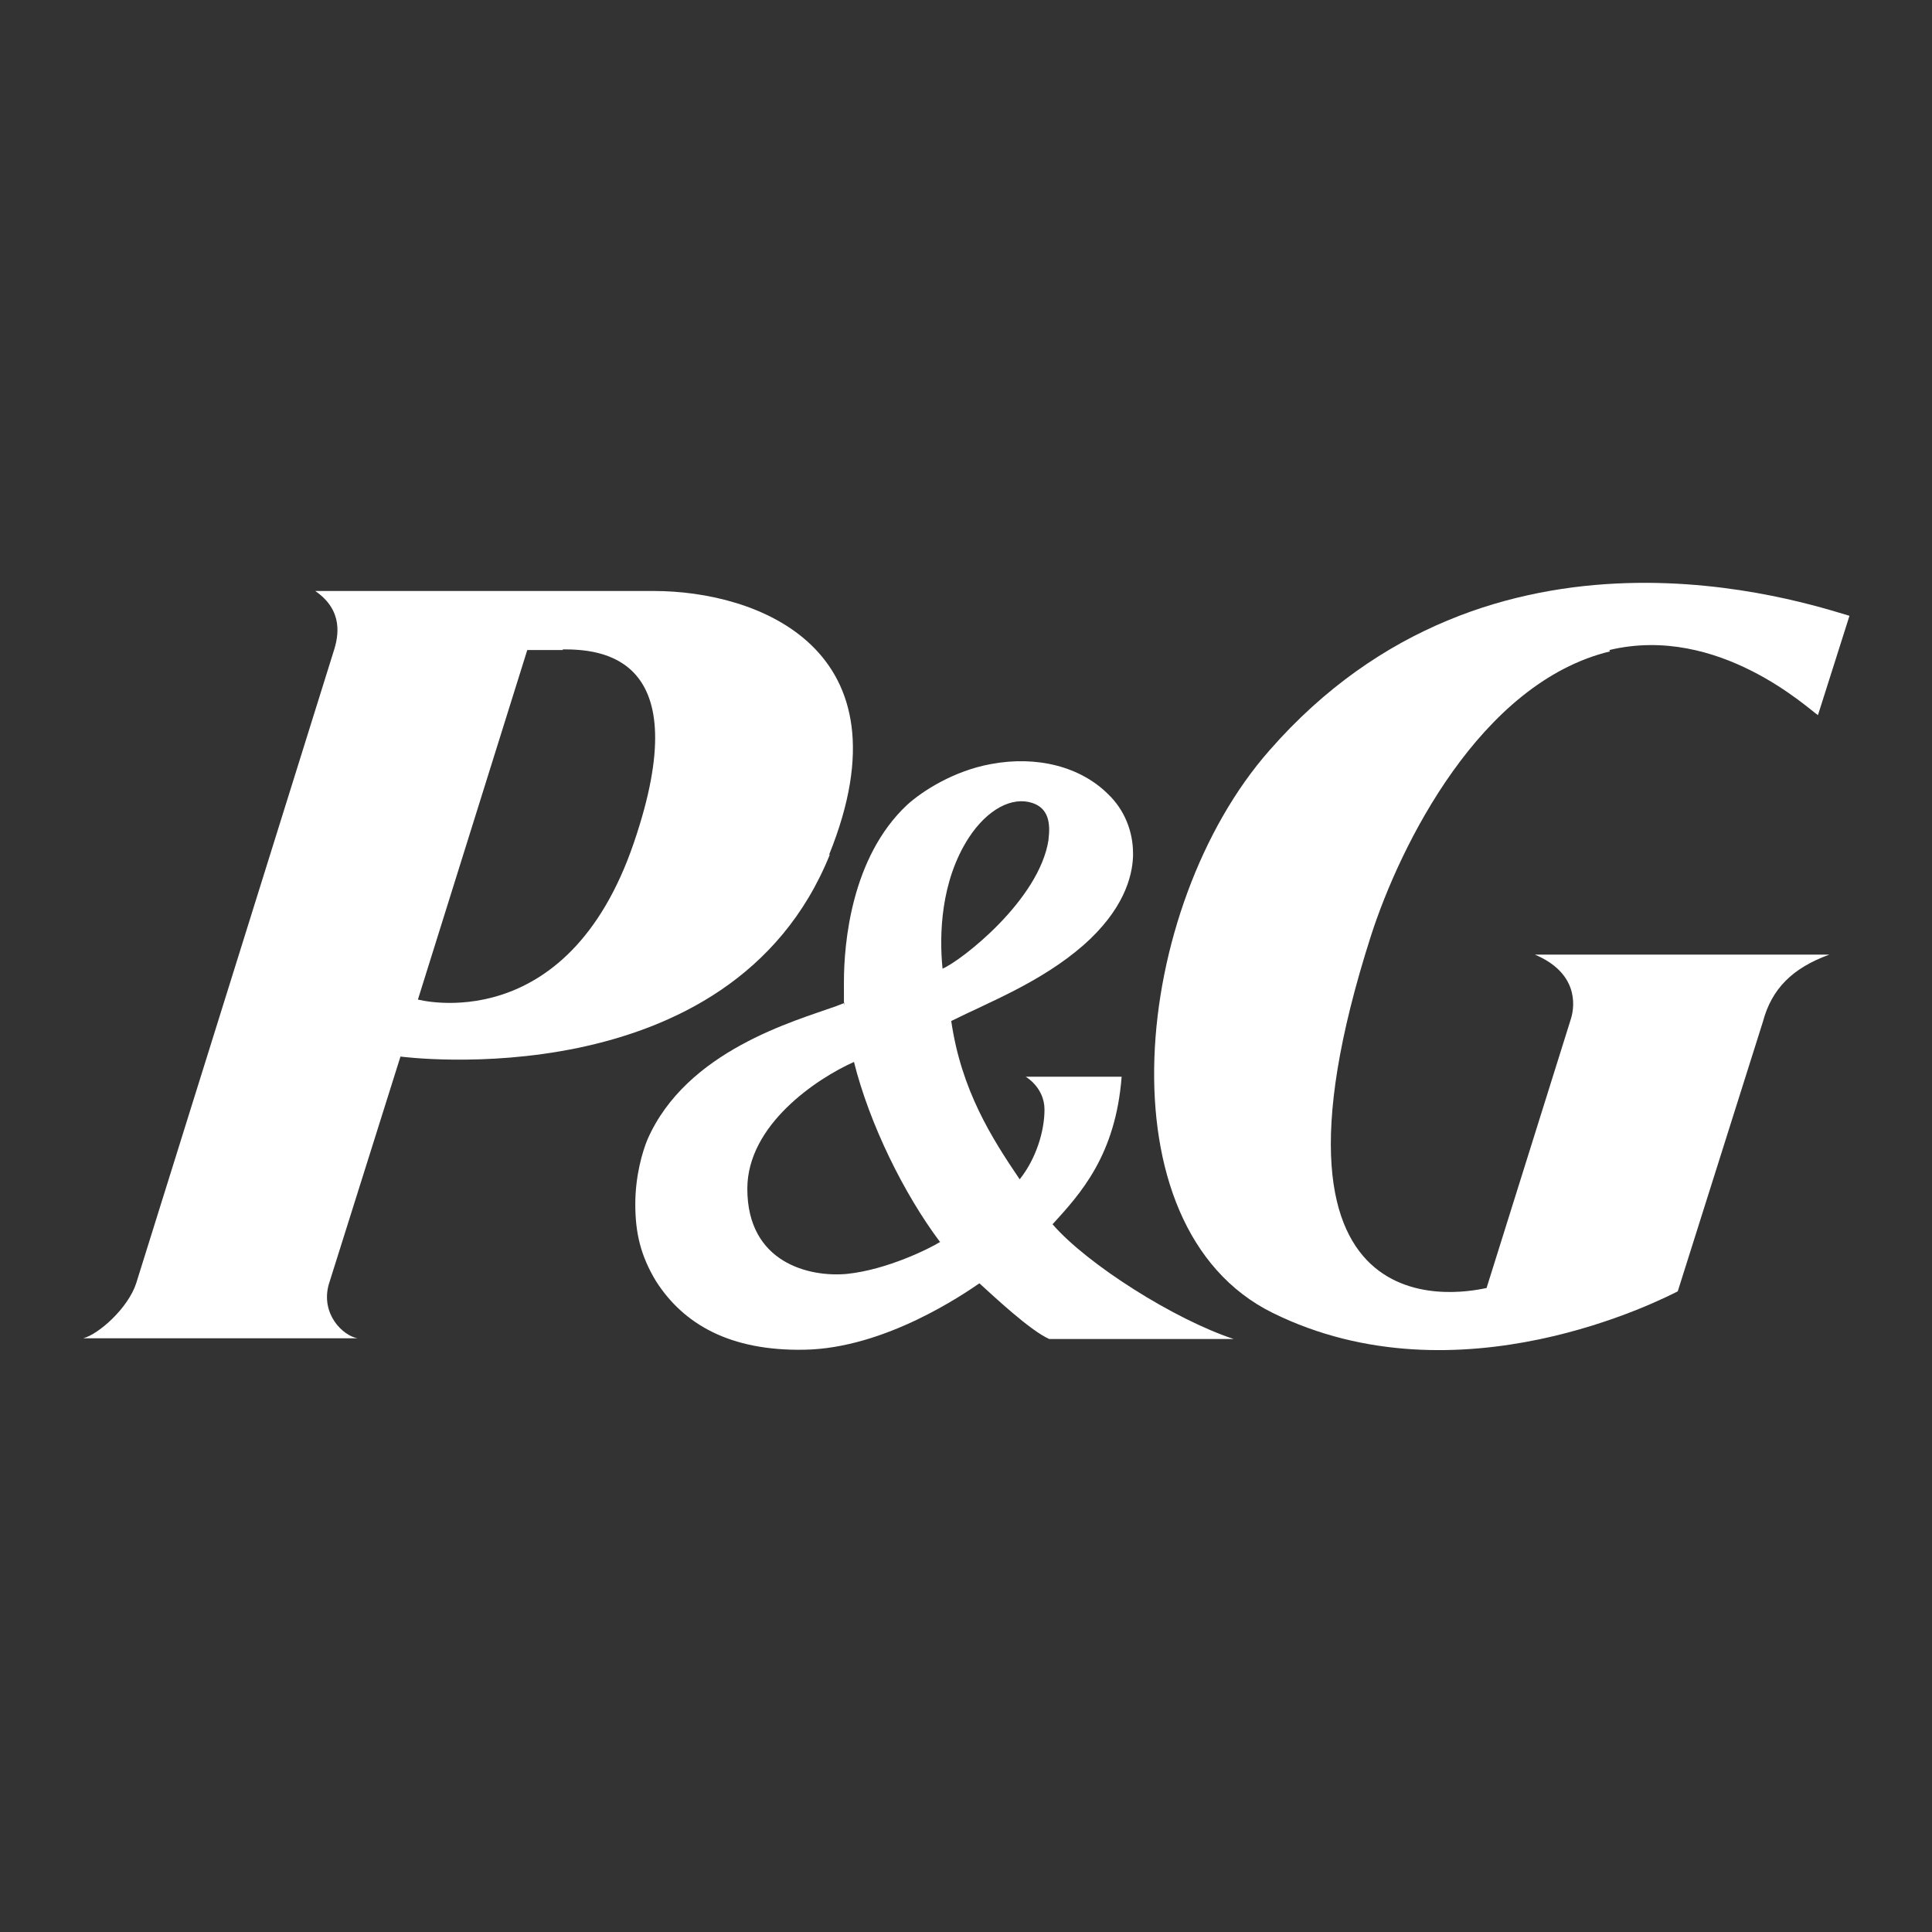
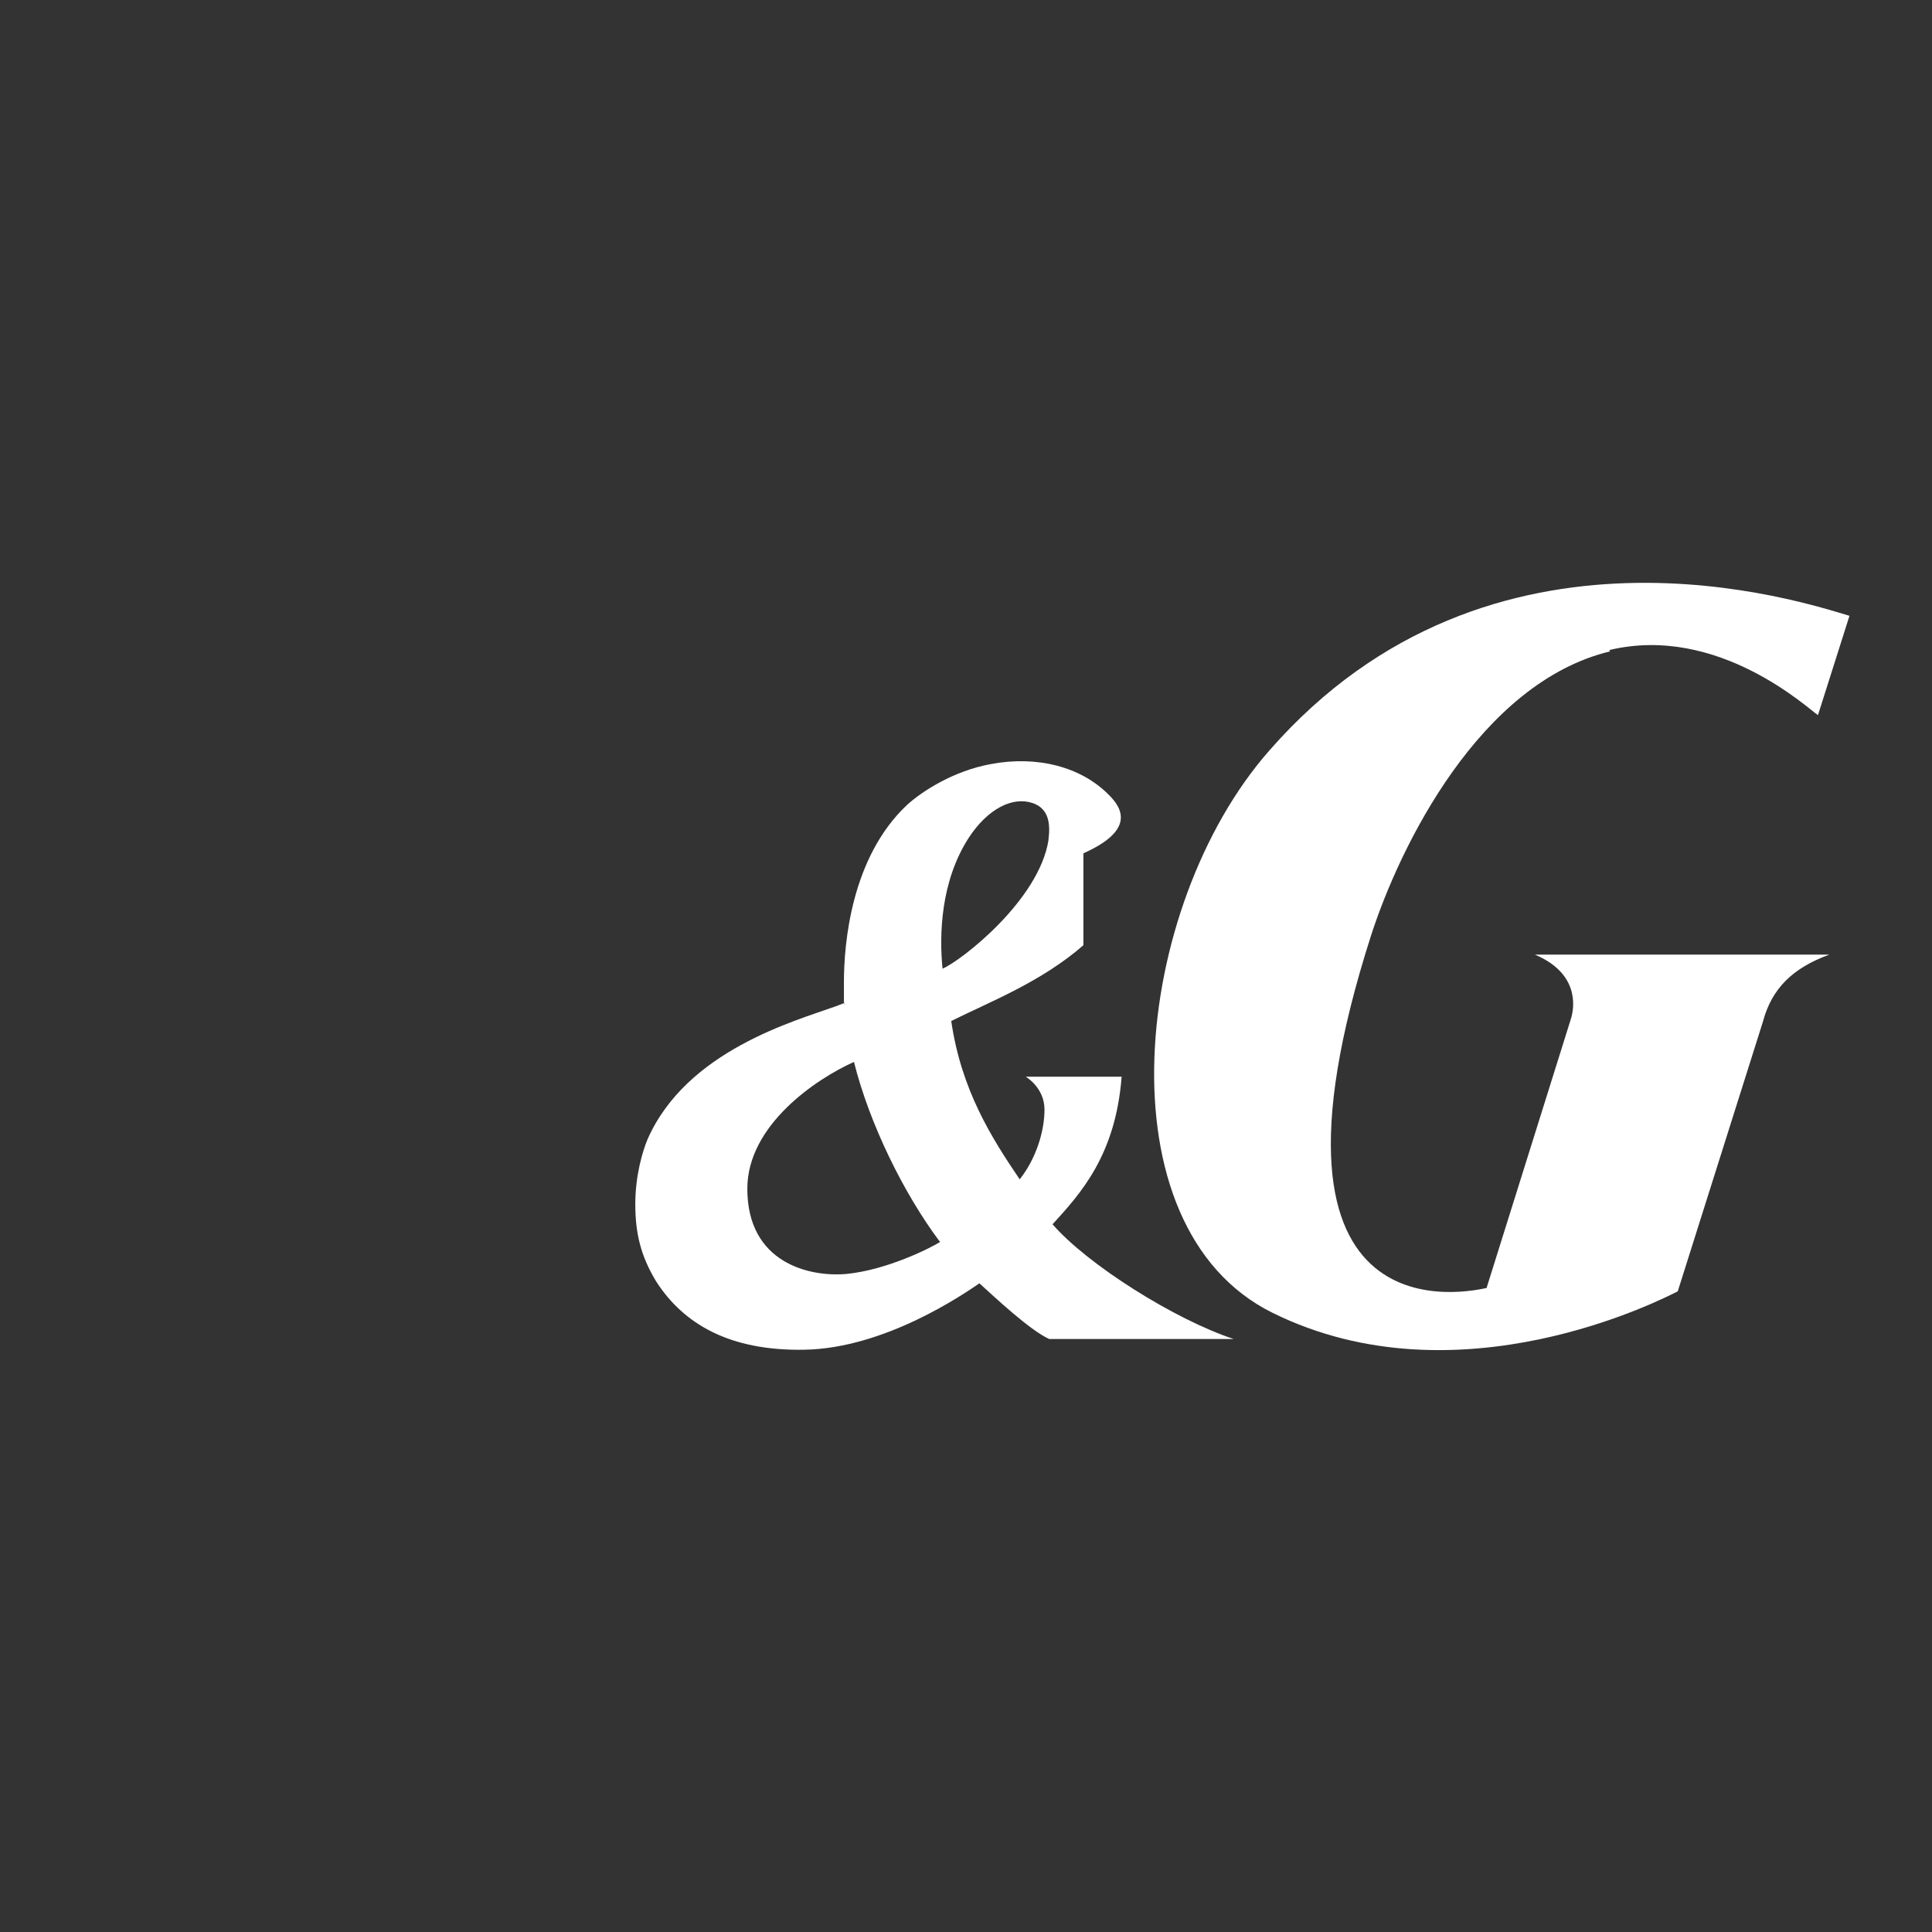
<svg xmlns="http://www.w3.org/2000/svg" width="70" height="70" viewBox="0 0 70 70" fill="none">
  <rect x="0" y="0" width="70" height="70" fill="#333333" stroke="none" />
-   <path fill-rule="evenodd" clip-rule="evenodd" d="M20.392 23.528C21.705 23.528 25.302 23.698 22.968 30.528C20.538 37.673 15.142 36.215 15.142 36.215L19.104 23.552H20.392V23.528ZM30.041 30.965C33.08 23.455 27.392 21.413 23.698 21.413H11.423C12.444 22.118 12.274 23.042 12.08 23.625L4.934 46.496C4.642 47.396 3.573 48.344 3.014 48.489H12.955C12.42 48.392 11.618 47.614 11.909 46.545L14.51 38.281C14.51 38.281 26.468 39.885 30.066 30.965" fill="white" />
-   <path fill-rule="evenodd" clip-rule="evenodd" d="M34.077 44.99C33.688 45.233 32.132 46.011 30.674 46.157C29.337 46.278 27.077 45.768 27.077 43.07C27.077 40.761 29.58 39.084 30.941 38.476C31.5 40.712 32.74 43.24 34.052 44.99M37.99 30.431C37.65 32.618 34.83 34.806 34.15 35.097C34.028 33.882 34.077 31.938 35.097 30.358C35.778 29.313 36.677 28.851 37.407 29.094C37.99 29.288 38.063 29.823 37.99 30.407M38.014 48.514H44.698C42.559 47.809 39.4 45.816 38.136 44.358C39.157 43.24 40.42 41.854 40.639 39.011H37.163C37.163 39.011 37.844 39.4 37.844 40.202C37.844 41.004 37.528 42 36.945 42.729C35.924 41.222 34.83 39.497 34.465 36.993C35.827 36.313 37.722 35.584 39.254 34.247C40.688 32.983 41.028 31.792 41.052 31.014V30.917C41.052 30.115 40.736 29.337 40.153 28.778C39.157 27.782 37.577 27.368 35.9 27.684C34.563 27.927 33.42 28.657 32.861 29.167C30.844 31.063 30.577 34.174 30.577 35.584C30.577 36.993 30.577 36.191 30.601 36.337C30.479 36.386 30.285 36.459 30.285 36.459C28.802 36.993 24.865 38.063 23.455 41.295C23.285 41.709 23.018 42.584 23.018 43.629C23.018 44.674 23.212 45.5 23.771 46.424C24.768 47.979 26.445 48.952 29.143 48.903C32.084 48.854 34.952 46.861 35.486 46.497C35.997 46.959 37.309 48.198 38.014 48.514Z" fill="white" />
+   <path fill-rule="evenodd" clip-rule="evenodd" d="M34.077 44.99C33.688 45.233 32.132 46.011 30.674 46.157C29.337 46.278 27.077 45.768 27.077 43.07C27.077 40.761 29.58 39.084 30.941 38.476C31.5 40.712 32.74 43.24 34.052 44.99M37.99 30.431C37.65 32.618 34.83 34.806 34.15 35.097C34.028 33.882 34.077 31.938 35.097 30.358C35.778 29.313 36.677 28.851 37.407 29.094C37.99 29.288 38.063 29.823 37.99 30.407M38.014 48.514H44.698C42.559 47.809 39.4 45.816 38.136 44.358C39.157 43.24 40.42 41.854 40.639 39.011H37.163C37.163 39.011 37.844 39.4 37.844 40.202C37.844 41.004 37.528 42 36.945 42.729C35.924 41.222 34.83 39.497 34.465 36.993C35.827 36.313 37.722 35.584 39.254 34.247V30.917C41.052 30.115 40.736 29.337 40.153 28.778C39.157 27.782 37.577 27.368 35.9 27.684C34.563 27.927 33.42 28.657 32.861 29.167C30.844 31.063 30.577 34.174 30.577 35.584C30.577 36.993 30.577 36.191 30.601 36.337C30.479 36.386 30.285 36.459 30.285 36.459C28.802 36.993 24.865 38.063 23.455 41.295C23.285 41.709 23.018 42.584 23.018 43.629C23.018 44.674 23.212 45.5 23.771 46.424C24.768 47.979 26.445 48.952 29.143 48.903C32.084 48.854 34.952 46.861 35.486 46.497C35.997 46.959 37.309 48.198 38.014 48.514Z" fill="white" />
  <path fill-rule="evenodd" clip-rule="evenodd" d="M58.309 23.552C62.27 22.604 65.552 25.715 65.868 25.91L67.01 22.312C65.43 21.851 54.031 17.986 45.986 27.198C41.027 32.837 39.812 44.455 46.107 47.566C52.84 50.896 60.253 47.056 60.788 46.788L63.874 37.017C64.191 35.826 64.944 35.073 66.281 34.587H55.611C57.166 35.243 57.069 36.41 56.923 36.896L53.861 46.667C53.447 46.74 44.868 48.879 49.68 33.882C50.725 30.649 53.618 24.743 58.333 23.601" fill="white" />
</svg>